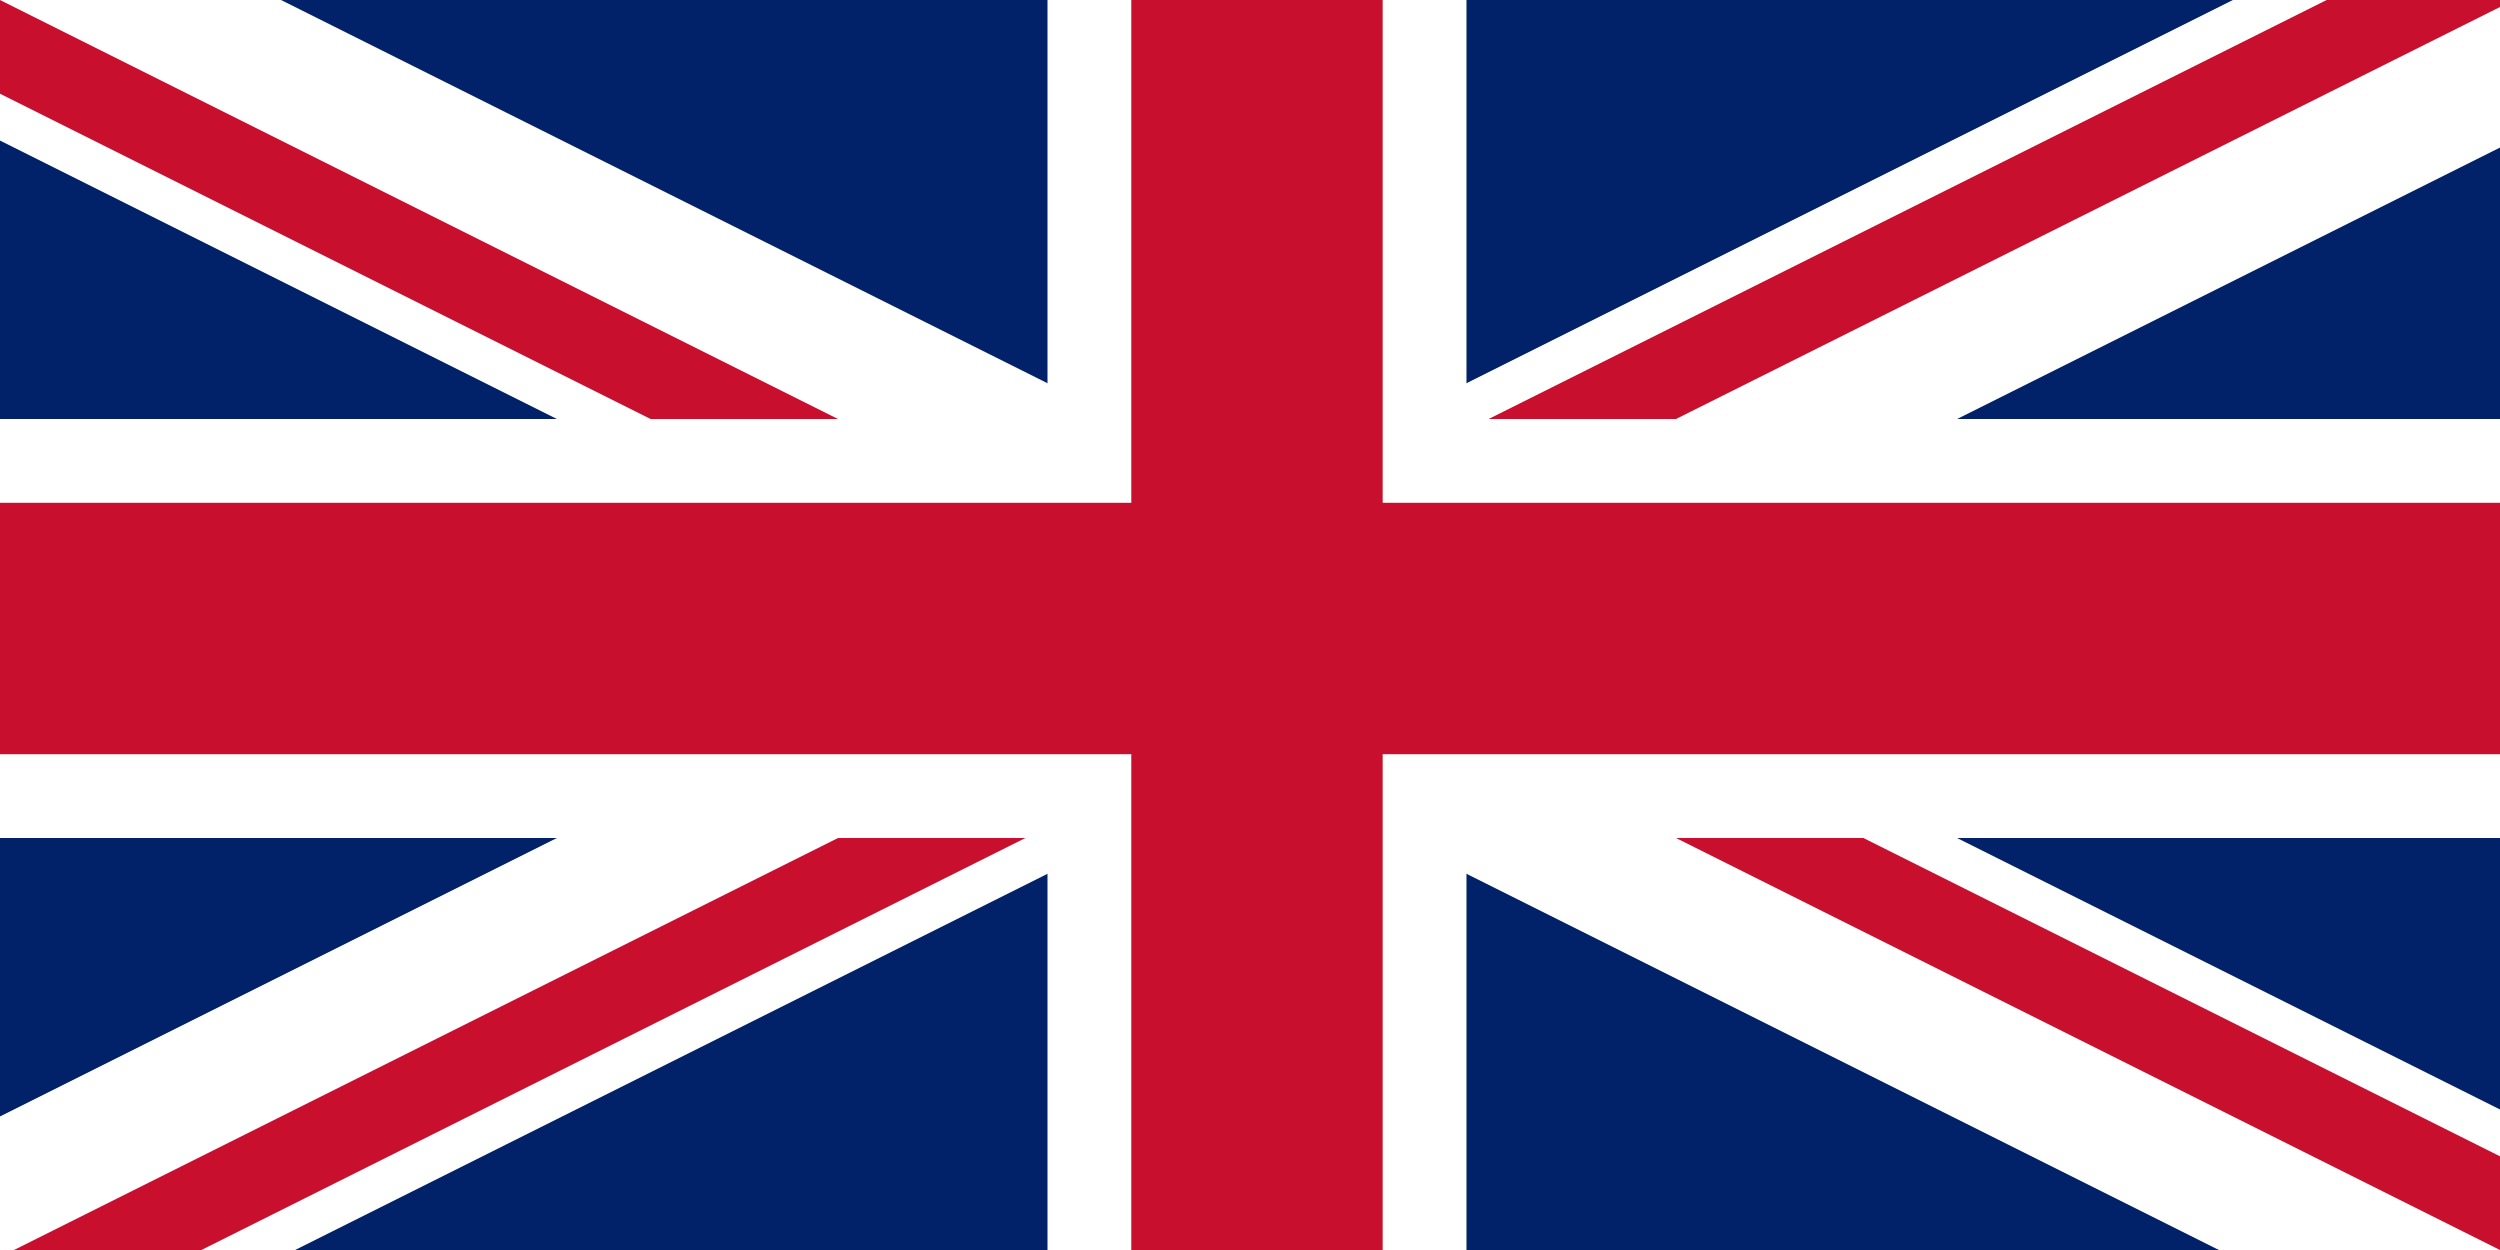
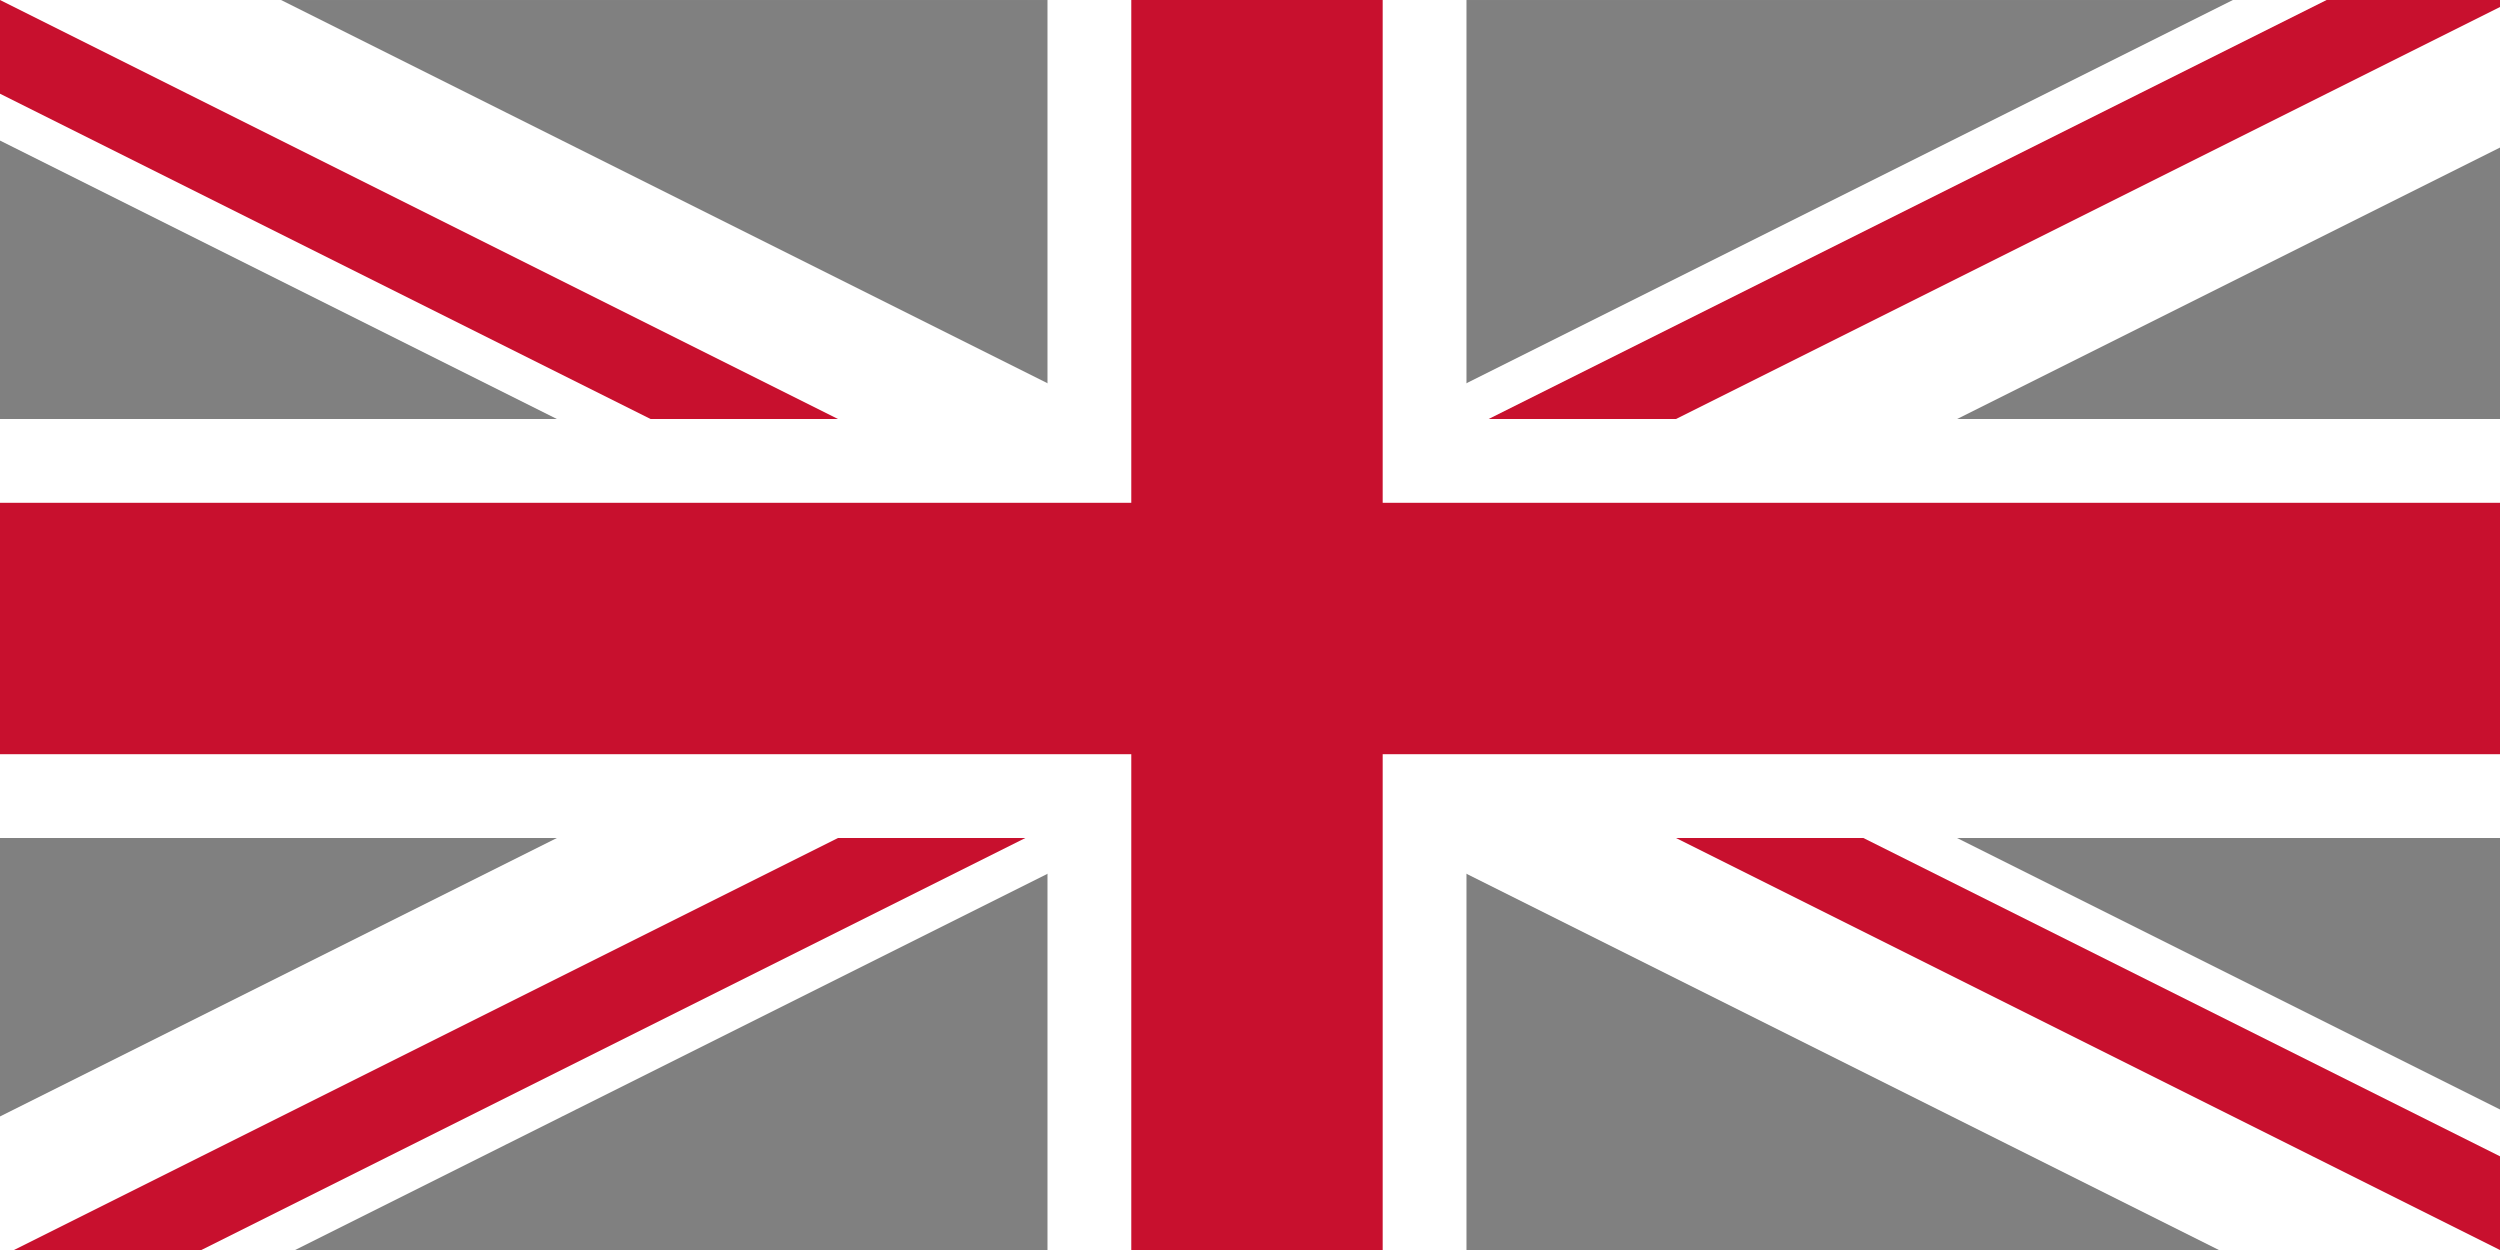
<svg xmlns="http://www.w3.org/2000/svg" xmlns:ns1="http://sodipodi.sourceforge.net/DTD/sodipodi-0.dtd" xmlns:ns2="http://www.inkscape.org/namespaces/inkscape" viewBox="0 0 1.79 0.895" width="35.801" height="17.901" version="1.1" id="svg7" ns1:docname="united_kingdom_flag.svg" ns2:version="1.4 (e7c3feb100, 2024-10-09)">
  <rect x="0" y="0" width="1.79" height="0.895" fill="#808080" stroke="none" />
  <defs id="defs7" />
  <ns1:namedview id="namedview7" pagecolor="#ffffff" bordercolor="#000000" borderopacity="0.25" ns2:showpageshadow="2" ns2:pageopacity="0.0" ns2:pagecheckerboard="0" ns2:deskcolor="#d1d1d1" ns2:zoom="1.5083333" ns2:cx="316.24309" ns2:cy="83.20442" ns2:window-width="1920" ns2:window-height="1150" ns2:window-x="0" ns2:window-y="26" ns2:window-maximized="1" ns2:current-layer="svg7" />
  <clipPath id="s">
    <path d="M 0,0 V 30 H 60 V 0 Z" id="path1" />
  </clipPath>
  <clipPath id="t">
    <path d="m 30,15 h 30 v 15 z m 0,0 V 30 H 0 Z m 0,0 H 0 V 0 Z m 0,0 V 0 h 30 z" id="path2" />
  </clipPath>
  <g clip-path="url(#s)" id="g7" transform="scale(0.03)">
-     <path d="M 0,0 V 30 H 60 V 0 Z" fill="#012169" id="path3" />
    <path d="M 0,0 60,30 M 60,0 0,30" stroke="#ffffff" stroke-width="6" id="path4" />
    <path d="M 0,0 60,30 M 60,0 0,30" clip-path="url(#t)" stroke="#c8102e" stroke-width="4" id="path5" />
    <path d="M 30,0 V 30 M 0,15 h 60" stroke="#ffffff" stroke-width="10" id="path6" />
    <path d="M 30,0 V 30 M 0,15 h 60" stroke="#c8102e" stroke-width="6" id="path7" />
  </g>
</svg>